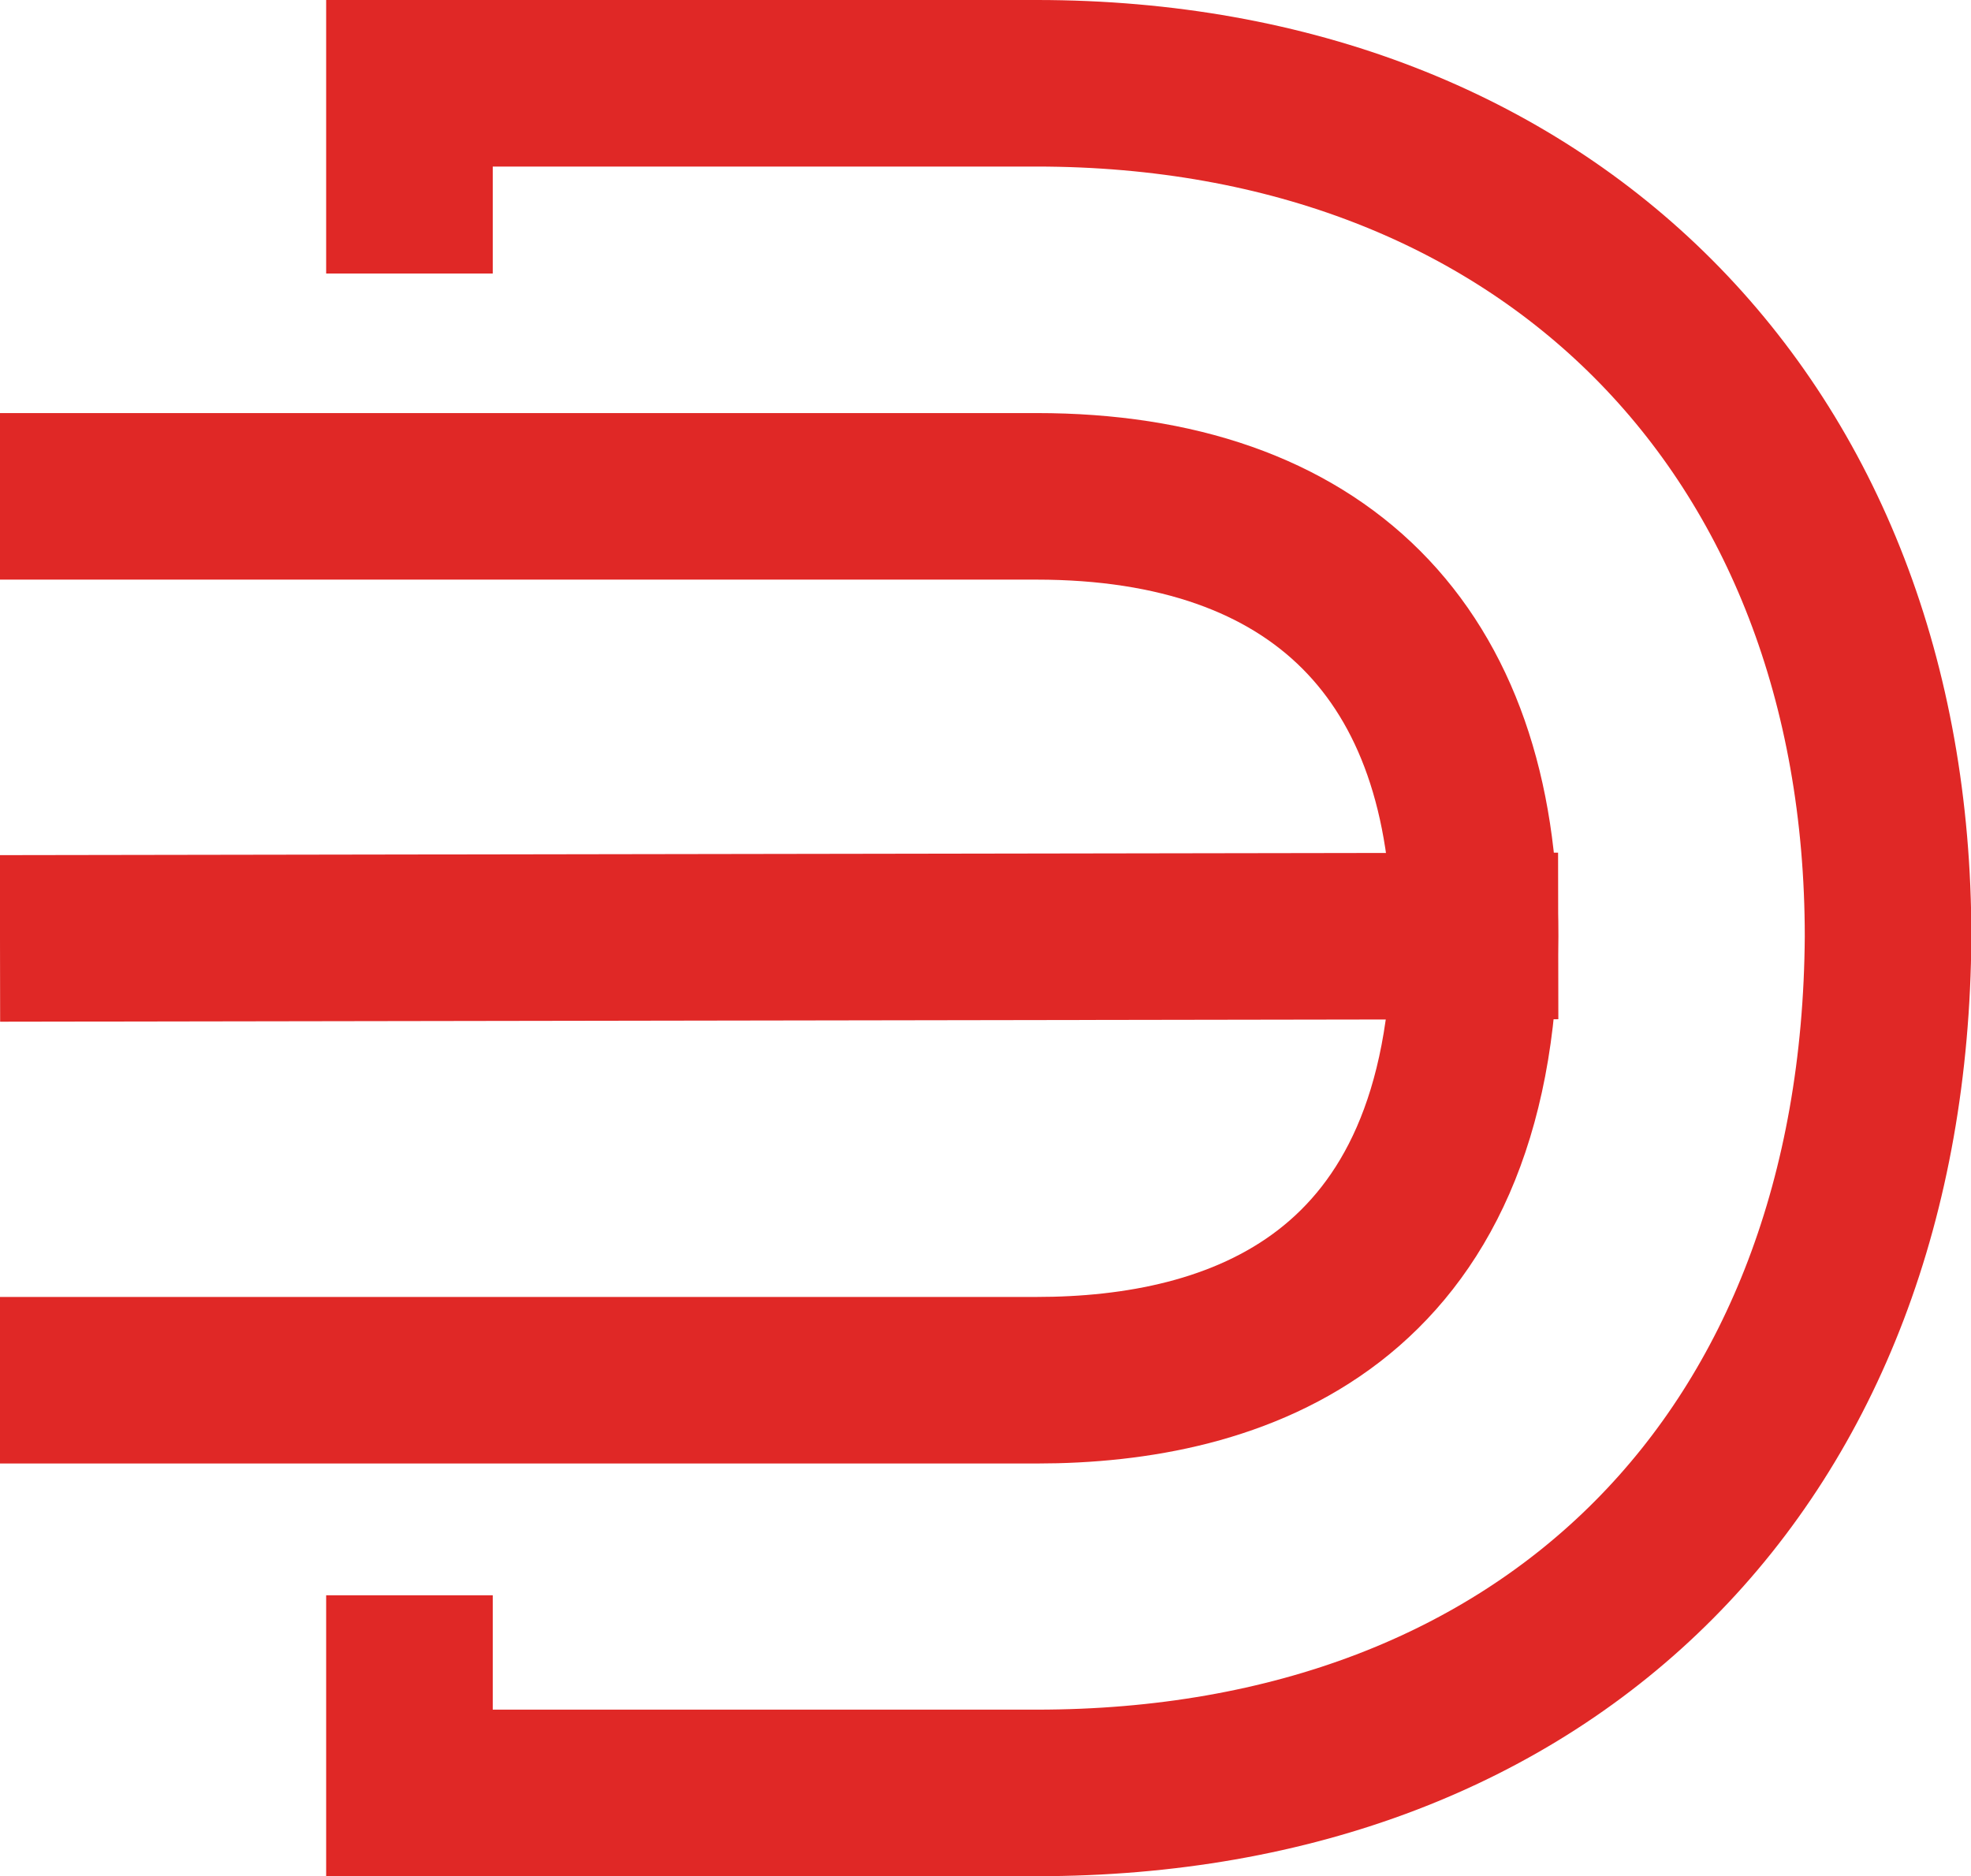
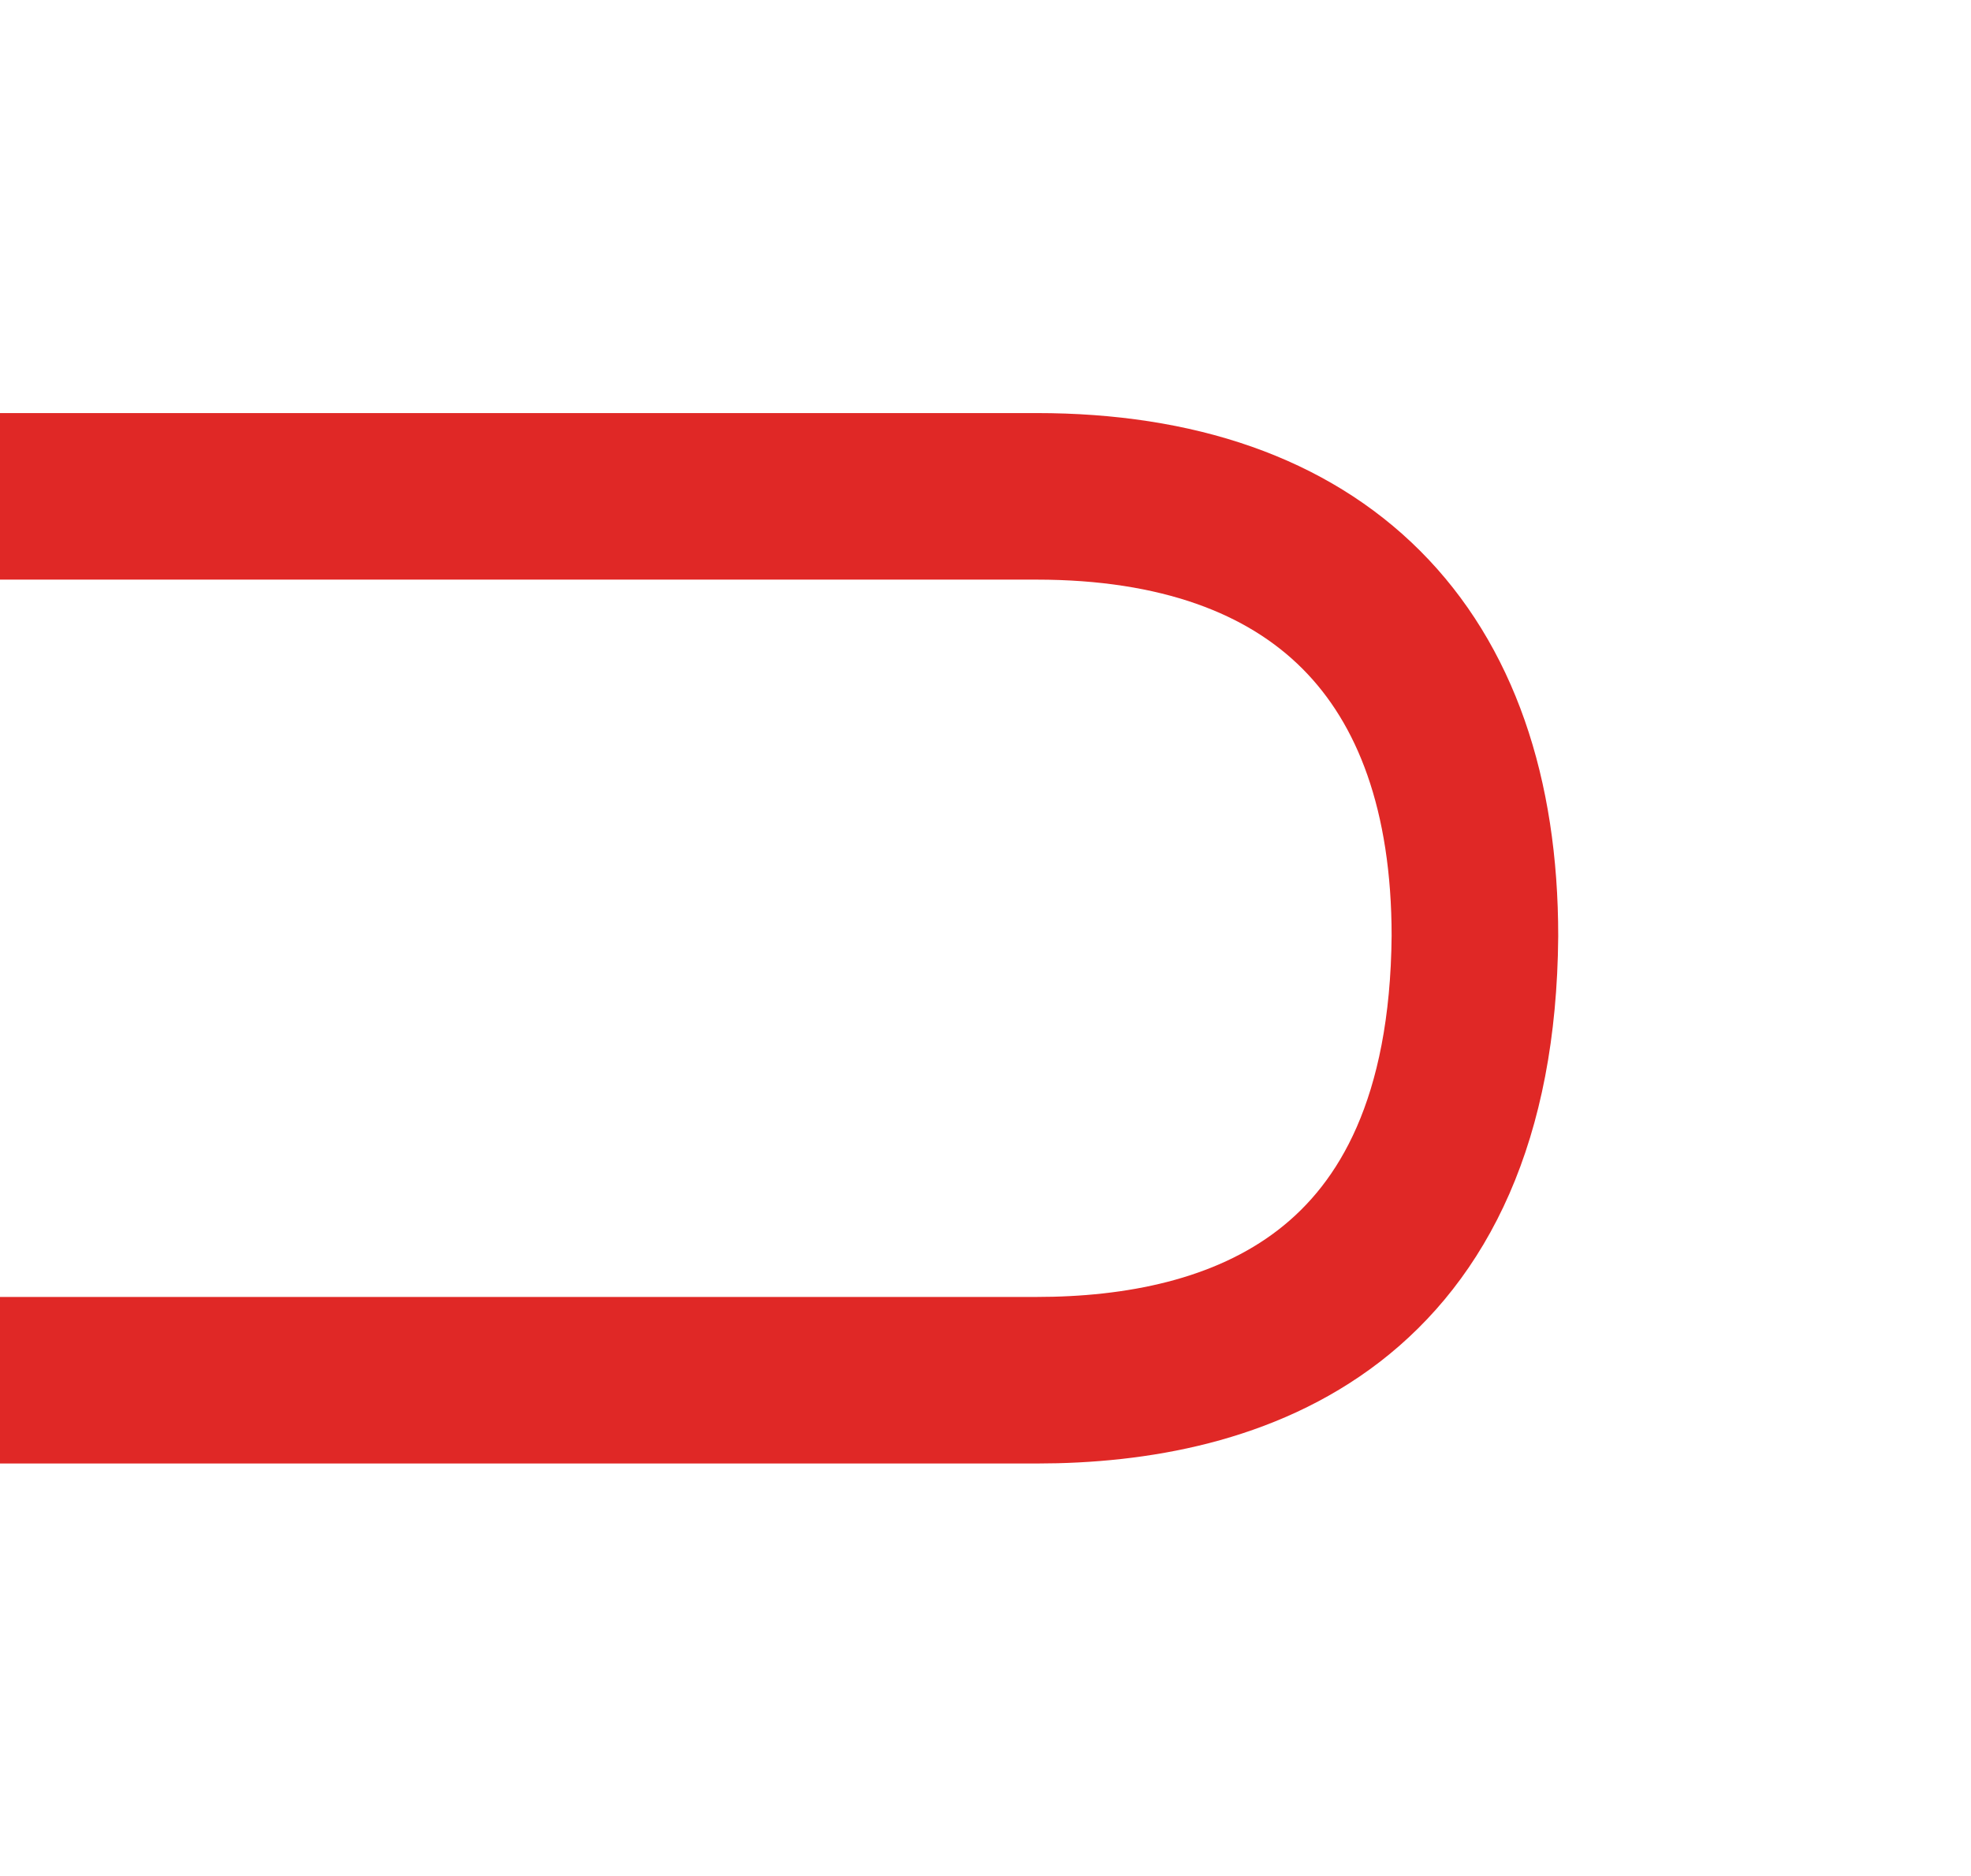
<svg xmlns="http://www.w3.org/2000/svg" viewBox="0 0 53.24 50.69">
  <defs>
    <style>.cls-1{fill:none;stroke:#e02826;stroke-linecap:square;stroke-miterlimit:10;stroke-width:4.5px;}</style>
  </defs>
  <g id="Layer_2" data-name="Layer 2">
    <g id="Layer_1-2" data-name="Layer 1">
      <path class="cls-1" d="M2.25,37.29H28c5.36,0,11.76-2.08,11.84-12,0-7.66-4.23-11.88-11.84-11.88H2.25" />
-       <path class="cls-1" d="M11.06,5.14V2.25H28c13.74,0,23,9.27,23,23.06-.09,14.05-9.11,23.13-23,23.13H11.06V45.35" />
-       <line class="cls-1" x1="2.25" y1="25.35" x2="39.84" y2="25.29" />
    </g>
  </g>
</svg>